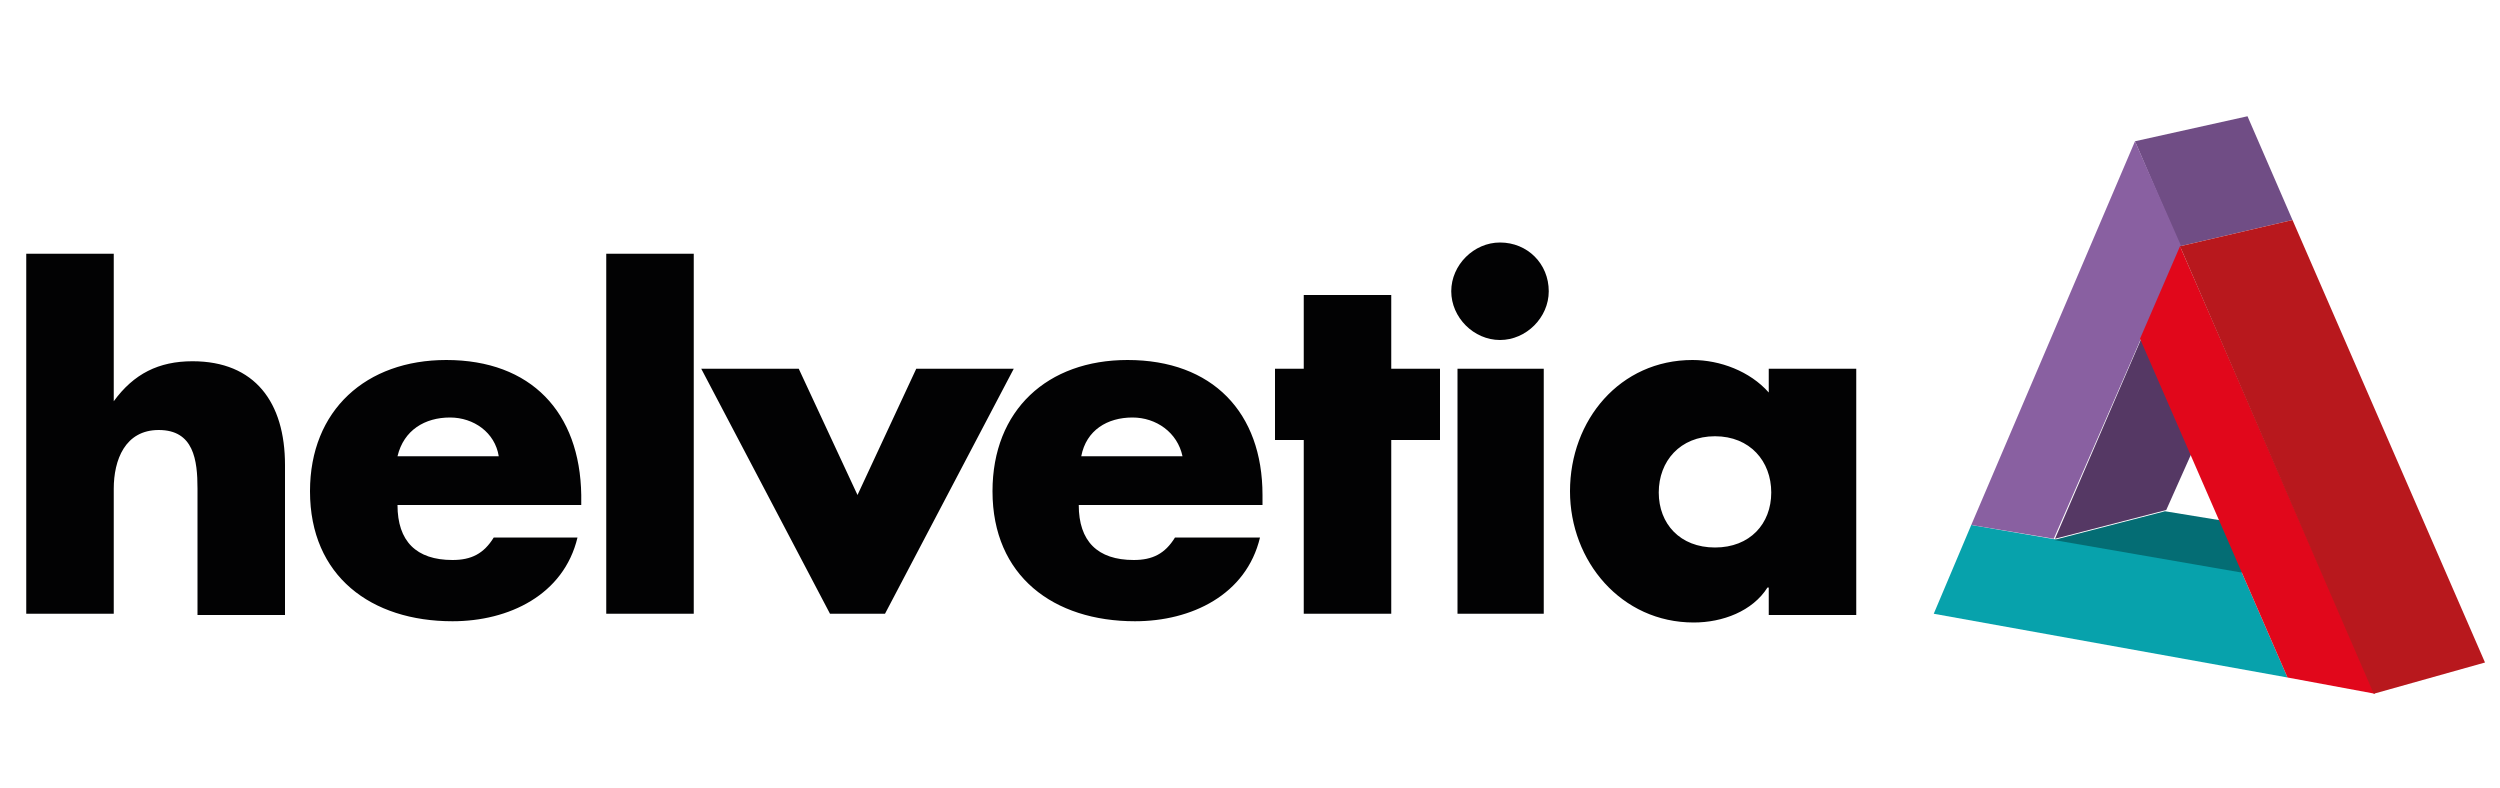
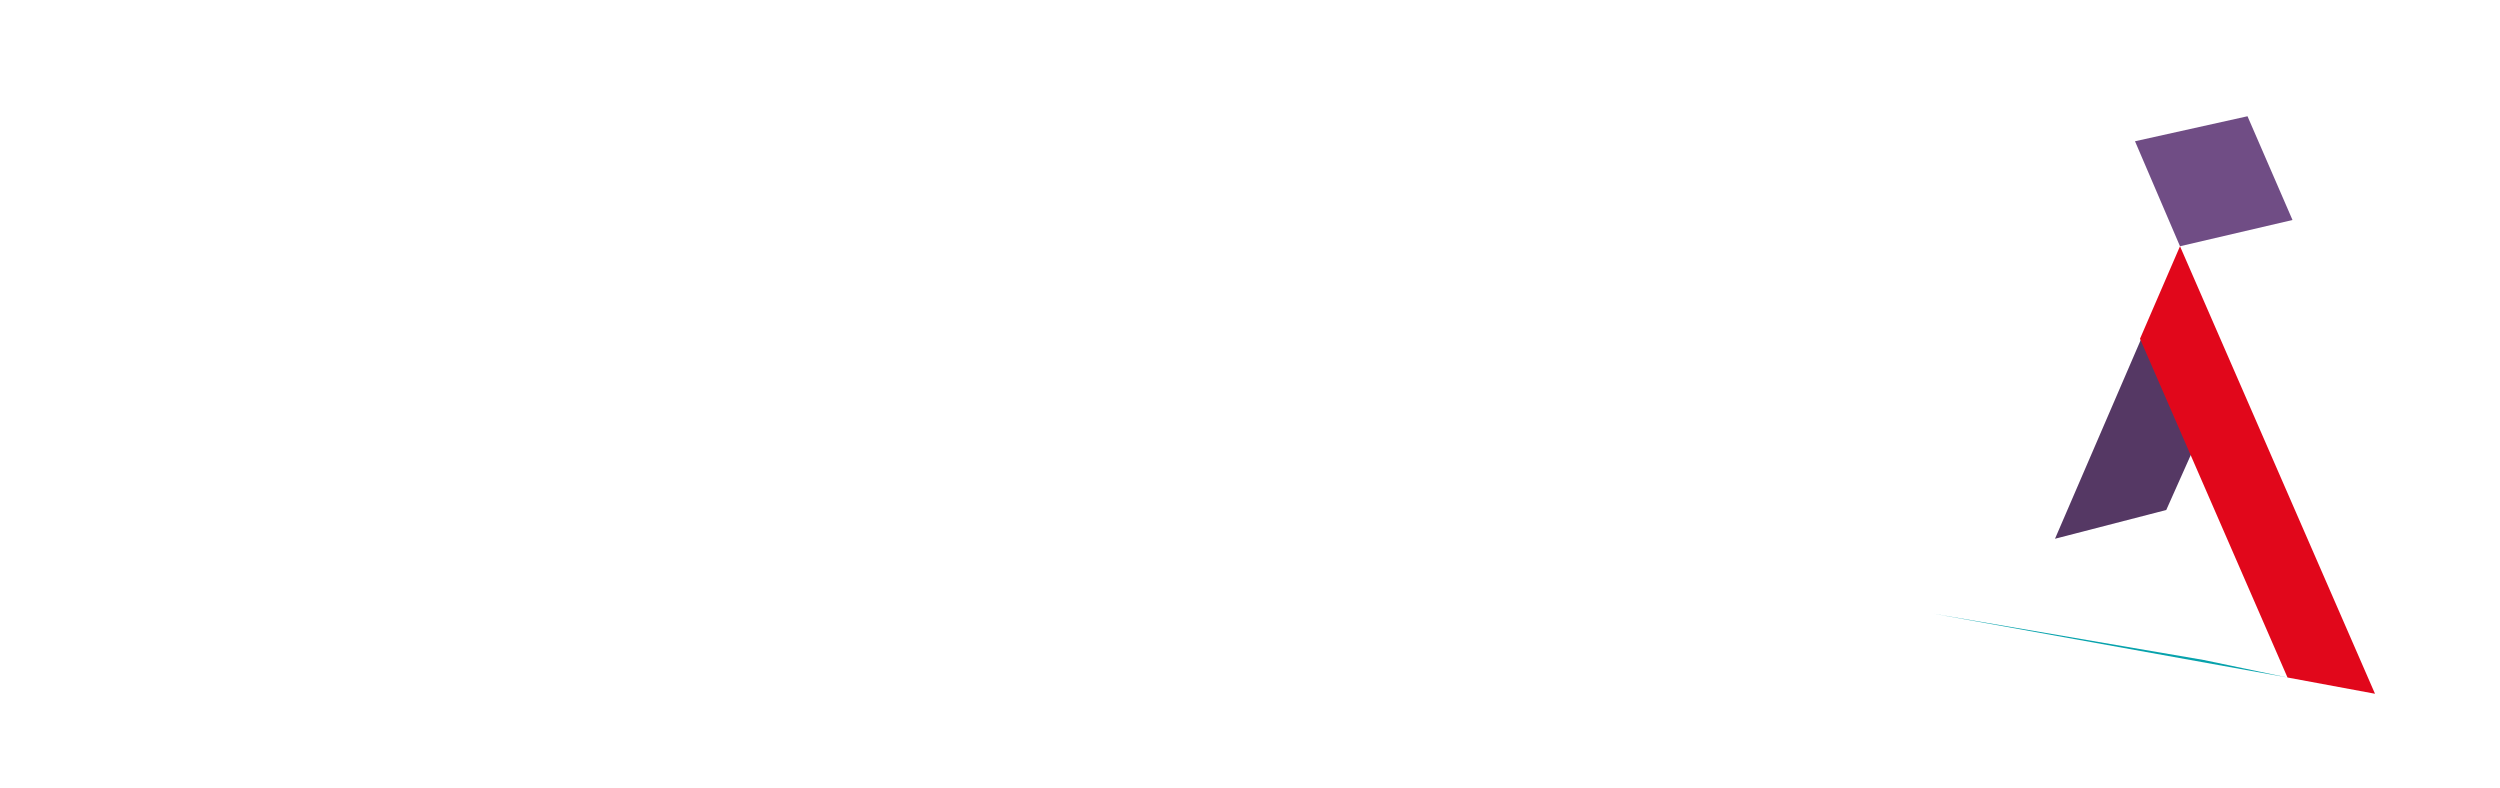
<svg xmlns="http://www.w3.org/2000/svg" version="1.1" id="Ebene_1" x="0px" y="0px" viewBox="0 0 200 63" style="enable-background:new 0 0 200 63;" xml:space="preserve">
  <style type="text/css">
	.st0{fill:#020203;}
	.st1{fill:#07A2AC;}
	.st2{fill:#553864;}
	.st3{fill:#704D85;}
	.st4{fill:#8960A1;}
	.st5{fill:#046D74;}
	.st6{fill:#E1071B;}
	.st7{fill:#B8181D;}
</style>
-   <path id="path2548" class="st0" d="M120,19.4c-2.1,0-3.9,1.8-3.9,3.9c0,2.1,1.8,3.9,3.9,3.9c2.1,0,3.9-1.8,3.9-3.9  C123.9,21.1,122.2,19.4,120,19.4z M2.1,20.3v28.8h7V39.1c0-2.3,0.9-4.7,3.6-4.7c2.8,0,3.1,2.4,3.1,4.7v10.1h7v-12  c0-5-2.4-8.3-7.4-8.3c-2.7,0-4.7,1-6.3,3.2H9.1V20.3H2.1z M48.5,20.3v28.8h7V20.3H48.5z M104.3,23.6v5.9h-2.3v5.7h2.3v13.9h7V35.2  h3.9v-5.7h-3.9v-5.9C111.3,23.6,104.3,23.6,104.3,23.6z M35.7,28.8c-6.4,0-10.9,4-10.9,10.5c0,6.8,4.9,10.4,11.4,10.4  c4.5,0,8.9-2.1,10-6.7h-6.7c-0.8,1.3-1.8,1.8-3.3,1.8c-2.9,0-4.4-1.5-4.4-4.4h14.7v-0.8C46.4,33,42.5,28.8,35.7,28.8z M90.2,28.8  c-6.4,0-10.8,4-10.8,10.5c0,6.8,4.9,10.4,11.4,10.4c4.5,0,8.9-2.1,10-6.7H94c-0.8,1.3-1.8,1.8-3.3,1.8c-2.9,0-4.4-1.5-4.4-4.4H101  v-0.8C101,33,97,28.8,90.2,28.8z M135.4,28.8c-5.8,0-9.8,4.8-9.8,10.5c0,5.6,4.1,10.5,9.9,10.5c2.3,0,4.7-0.9,5.9-2.8h0.1v2.2h7  V29.5h-7v1.9C140,29.7,137.6,28.8,135.4,28.8z M56.1,29.5l10.3,19.6h4.4l10.3-19.6h-7.8l-4.7,10.1l-4.7-10.1H56.1z M116.6,29.5v19.6  h6.9V29.5H116.6z M36,33.4c1.9,0,3.6,1.2,3.9,3.1h-8.1C32.3,34.4,34,33.4,36,33.4z M90.6,33.4c1.9,0,3.6,1.2,4,3.1h-8.1  C86.9,34.4,88.6,33.4,90.6,33.4z M137.2,34.9c2.8,0,4.5,2,4.5,4.5c0,2.5-1.7,4.4-4.5,4.4c-2.8,0-4.5-1.9-4.5-4.4  C132.7,36.9,134.4,34.9,137.2,34.9z" />
  <g>
-     <path id="path2594" class="st1" d="M183,54.2l-28.3-5.1l3-7.1l21.6,3.7L183,54.2z" />
+     <path id="path2594" class="st1" d="M183,54.2l-28.3-5.1l21.6,3.7L183,54.2z" />
    <path id="path2578" class="st2" d="M173.4,26.6l-2.1,0.5l-6.9,16l8.9-2.3l2.9-6.5L173.4,26.6z" />
    <path id="path2582" class="st3" d="M170.8,11.3l9-2l3.6,8.3l-9,2.1L170.8,11.3z" />
-     <path id="path2586" class="st4" d="M157.7,42l13.1-30.7l3.7,8.4l-10.2,23.4L157.7,42z" />
-     <path id="path2590" class="st5" d="M173.2,40.9l-8.9,2.3l15,2.6l1-0.3c-0.1-0.1-0.7-1.7-1.6-3.7L173.2,40.9z" />
    <path id="path2602" class="st6" d="M171.2,27.1l3.2-7.4L190,55.5l-7-1.3L171.2,27.1z" />
-     <path id="path2598" class="st7" d="M174.4,19.7l9-2.1L198.8,53l-8.9,2.5L174.4,19.7z" />
  </g>
</svg>